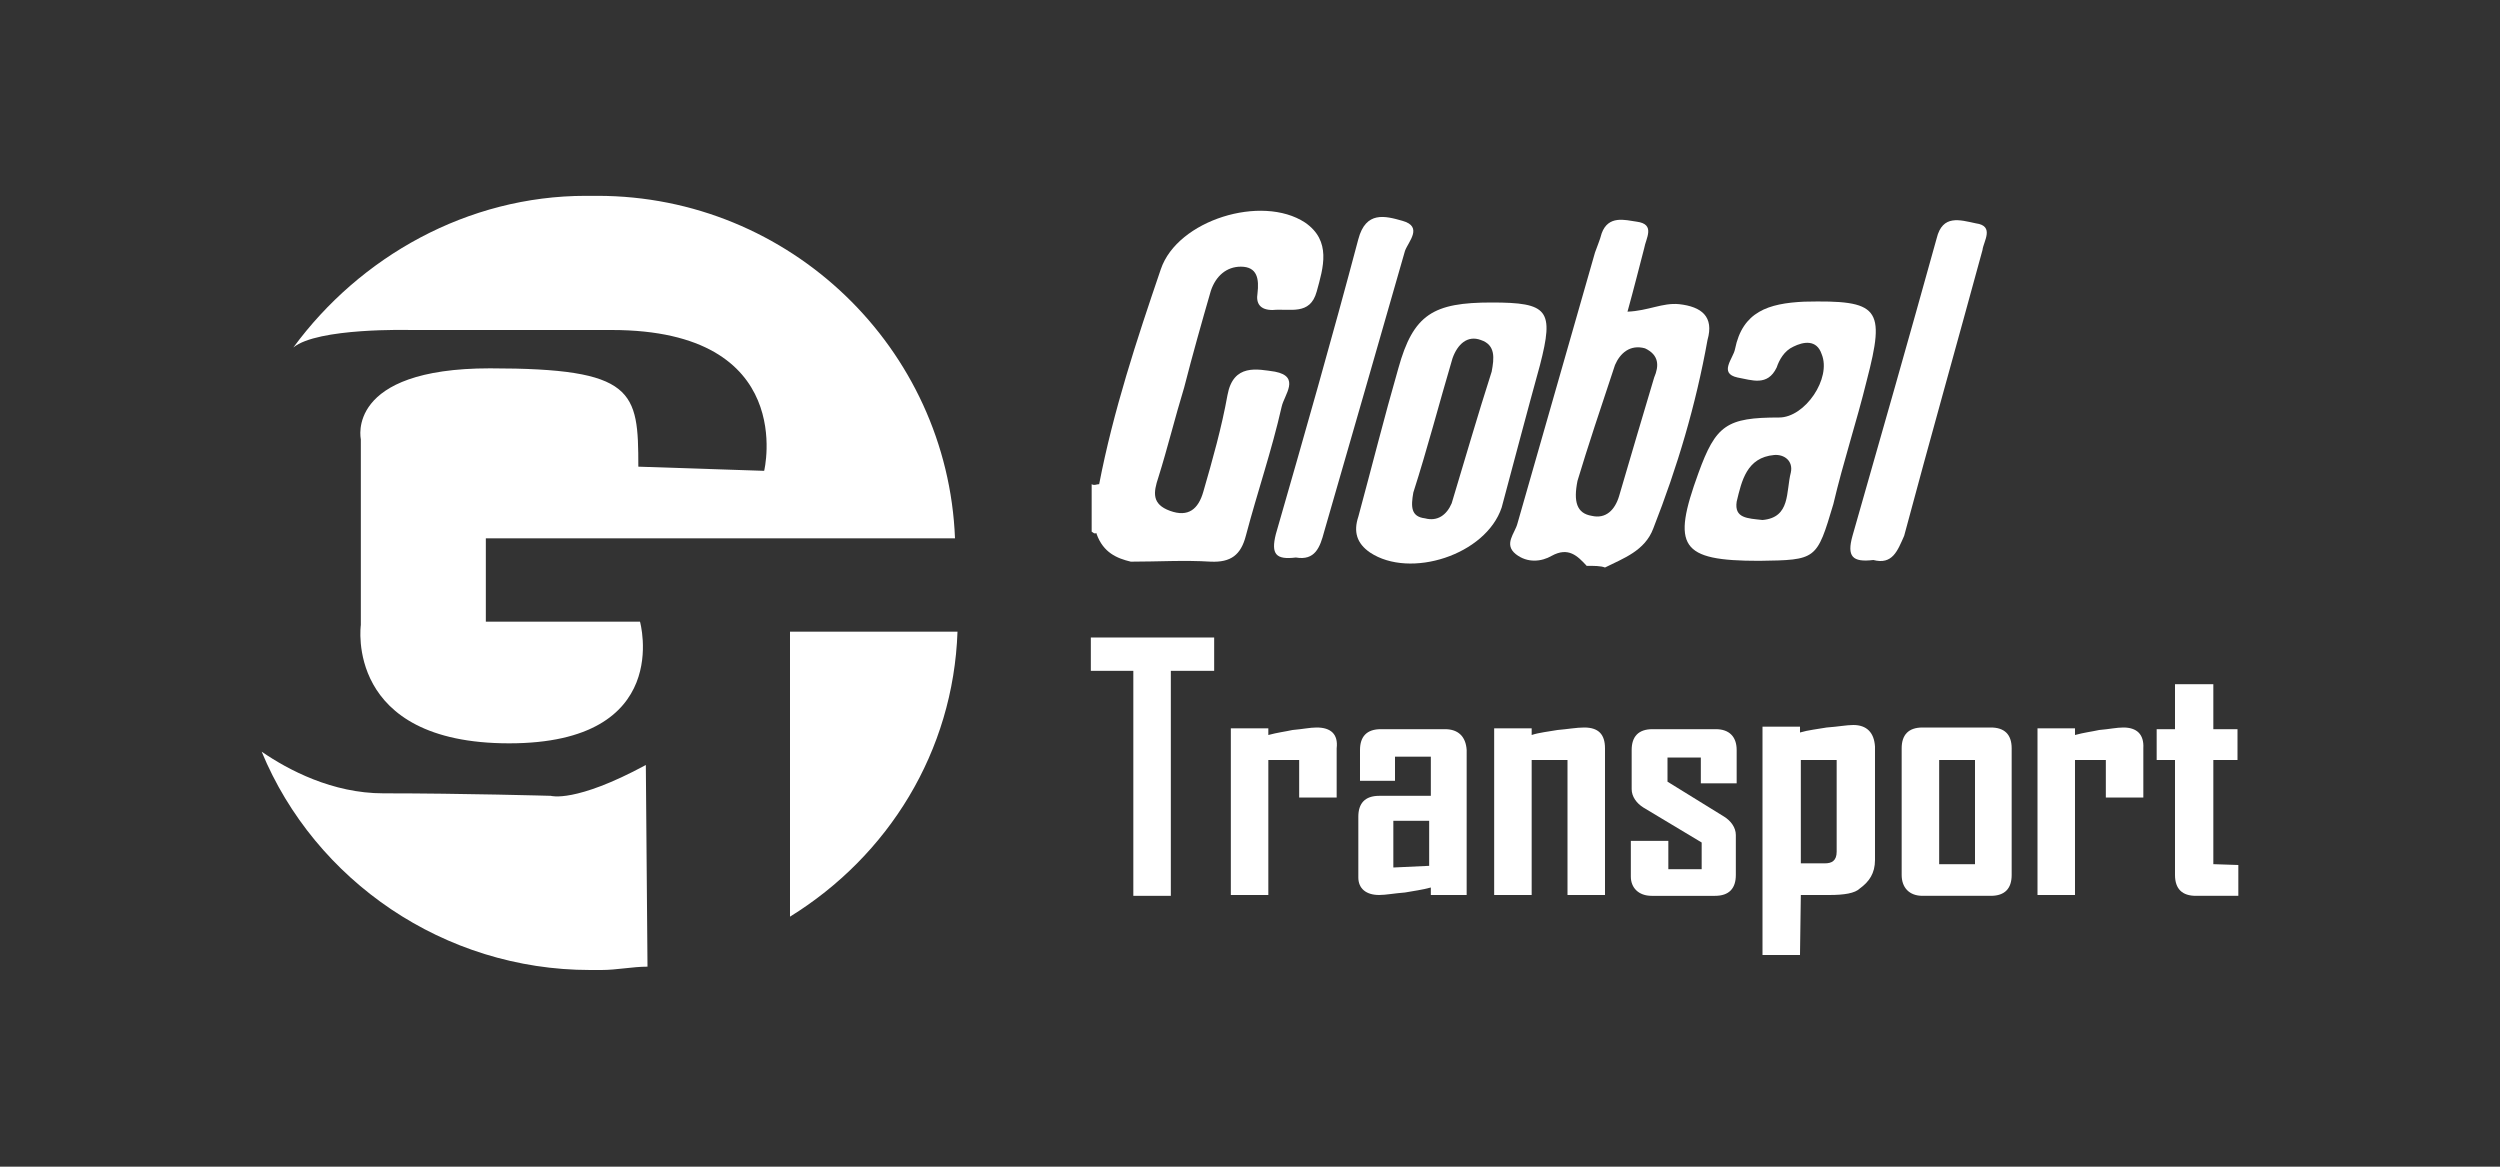
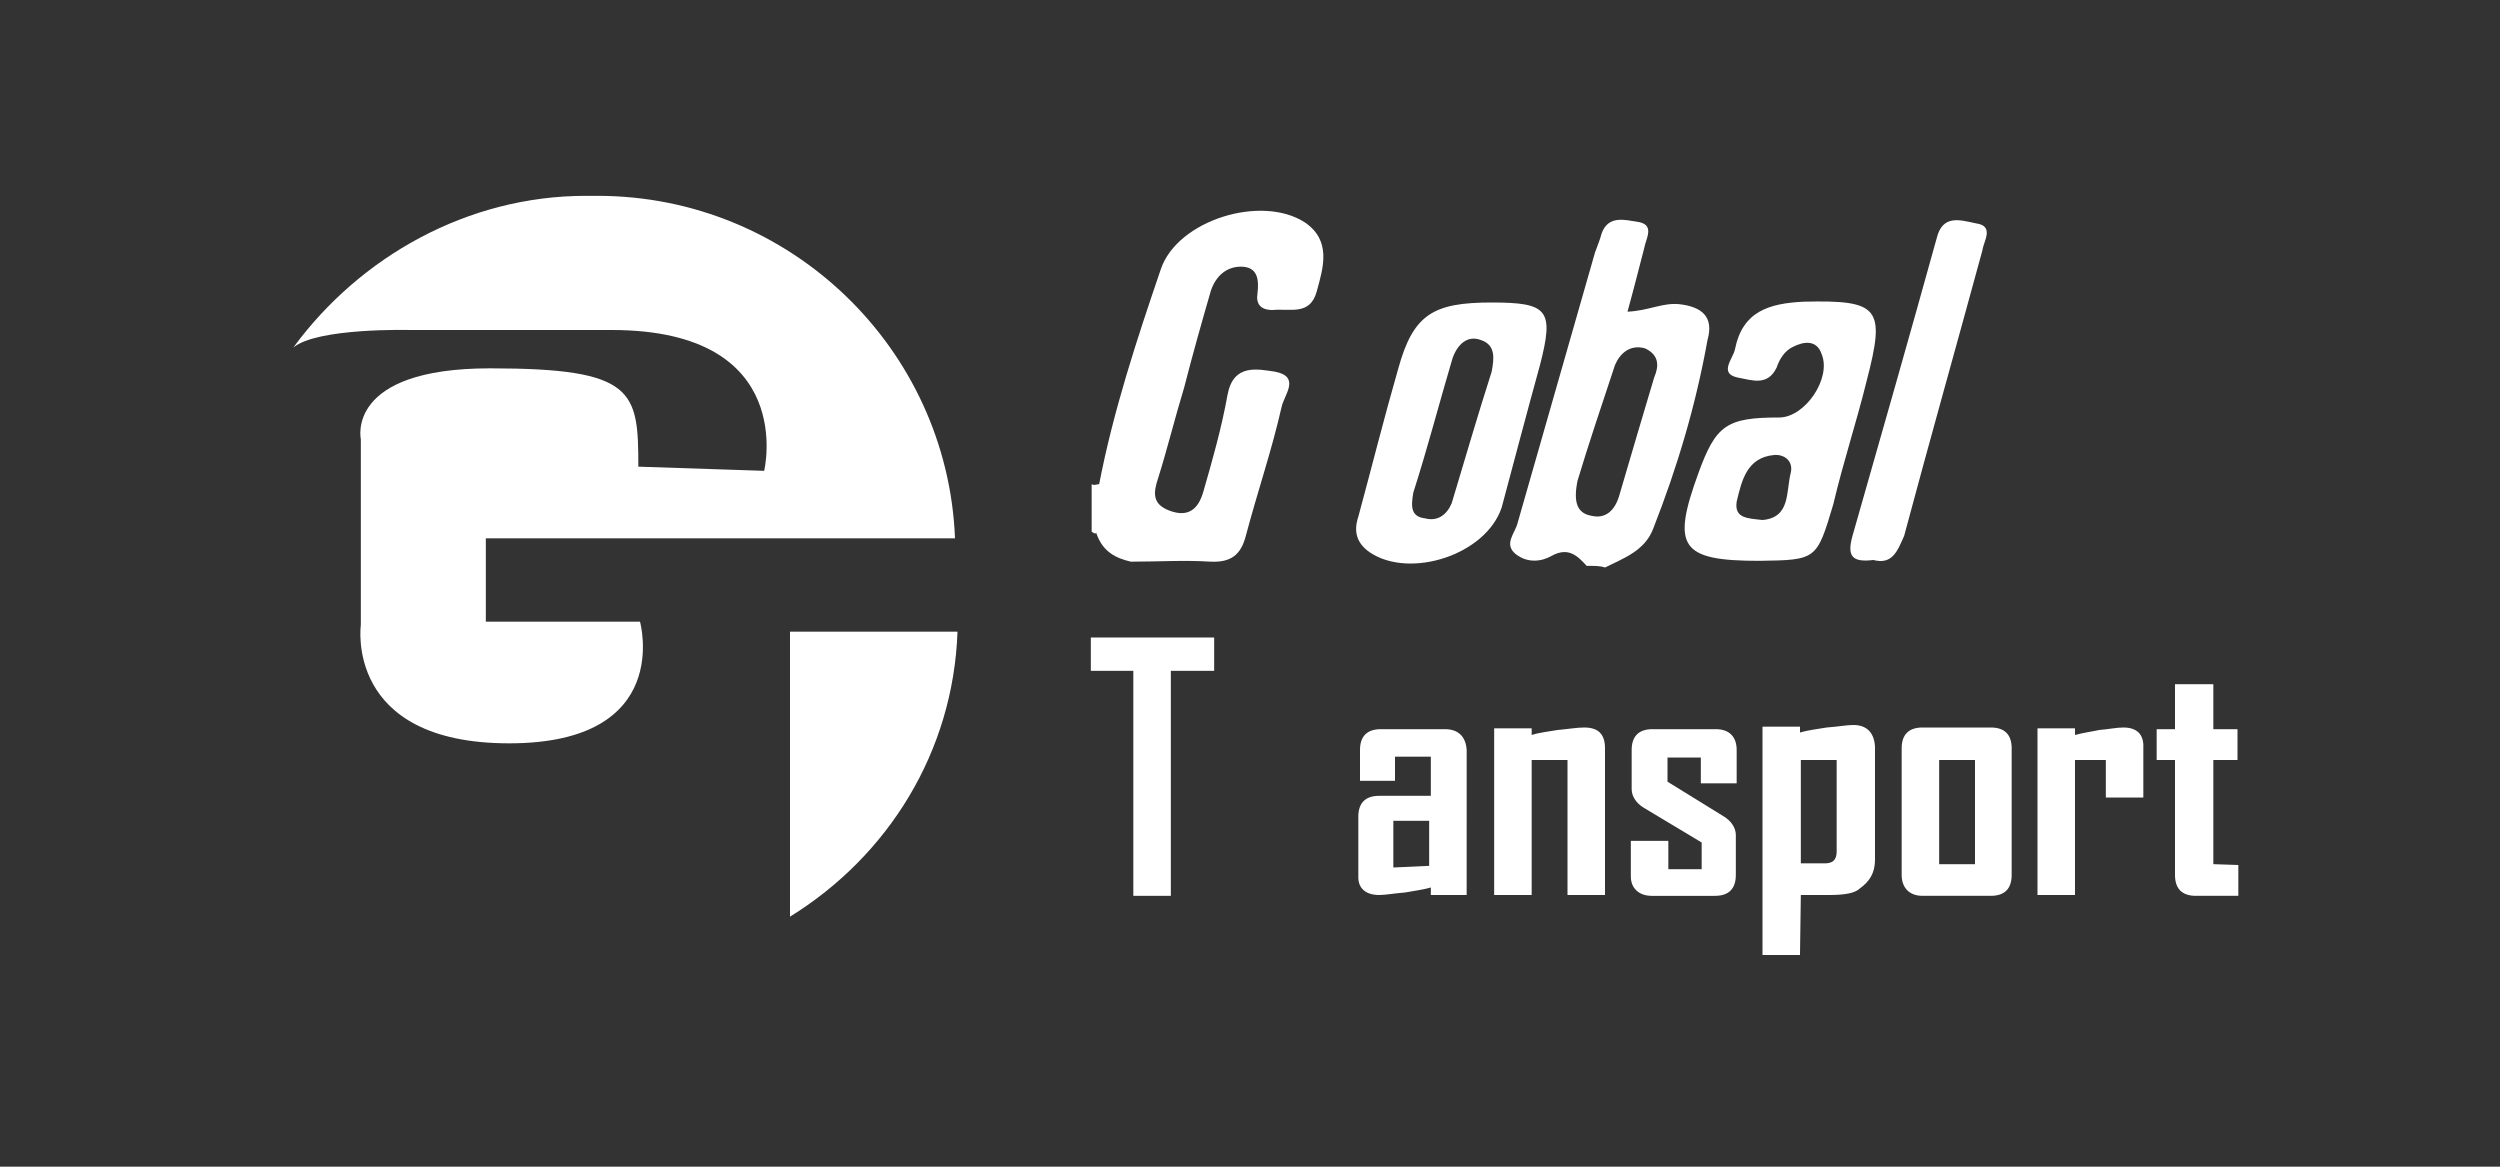
<svg xmlns="http://www.w3.org/2000/svg" version="1.1" id="Calque_1" x="0px" y="0px" width="300px" height="140px" viewBox="0 0 300 140" style="enable-background:new 0 0 300 140;" xml:space="preserve">
  <rect x="0" y="0" width="300" height="140" fill="#333333" stroke="none" />
  <style type="text/css">
	.st0{fill:#FFFFFF;}
</style>
  <g>
    <polygon class="st0" points="130.9,80.5 136,80.5 136,107.5 140.5,107.5 140.5,80.5 145.7,80.5 145.7,76.5 130.9,76.5  " />
-     <path class="st0" d="M158,87.3c-0.8,0-1.7,0.2-2.9,0.3c-0.9,0.2-1.8,0.3-2.9,0.6v-0.8h-4.5v20h4.5V91.2h0.1h3.6v4.5h4.5v-5.9   C160.6,88.1,159.7,87.3,158,87.3z" />
    <path class="st0" d="M173.4,87.5h-7.7c-1.7,0-2.5,0.9-2.5,2.5v3.7h4.2v-2.9h4.3v4.7h-6.2c-1.7,0-2.5,0.9-2.5,2.5v7.3   c0,1.3,0.9,2.1,2.5,2.1c0.8,0,1.8-0.2,3.1-0.3c1.1-0.2,2-0.3,3.1-0.6v0.9h4.3V90C175.9,88.4,175,87.5,173.4,87.5z M171.5,103.9   l-4.3,0.2v-5.6h4.3V103.9z" />
    <path class="st0" d="M190.1,87.3c-0.9,0-2,0.2-3.2,0.3c-1.1,0.2-2.2,0.3-3.1,0.6v-0.8h-4.5v20h4.5V91.2h4.3v16.2h4.5V89.8   C192.6,88.1,191.8,87.3,190.1,87.3z" />
    <path class="st0" d="M205.9,87.5h-7.6c-1.7,0-2.5,0.9-2.5,2.5v4.7c0,0.9,0.6,1.7,1.4,2.2l7,4.2v3.2h-4v-3.4h-4.5v4.3   c0,1.3,0.9,2.3,2.5,2.3h7.6c1.7,0,2.5-0.9,2.5-2.5v-4.8c0-0.9-0.6-1.7-1.4-2.2l-6.8-4.2v-2.9h4V94h4.3v-4   C208.4,88.4,207.5,87.5,205.9,87.5z" />
    <path class="st0" d="M222.4,87c-0.8,0-1.8,0.2-3.2,0.3c-1.1,0.2-2.2,0.3-3.2,0.6v-0.7h-4.5v27.4h4.5l0.1-7.2c0.3,0,0.9,0,1.7,0   c0.8,0,1.2,0,1.7,0c1.8,0,3.1-0.2,3.7-0.8c1.1-0.8,1.8-1.8,1.8-3.4V89.6C224.9,87.9,224,87,222.4,87z M220.4,102.2   c0,1.1-0.6,1.4-1.4,1.4h-2.9V91.2h4.3V102.2z" />
    <path class="st0" d="M238.9,87.3h-8.2c-1.7,0-2.5,0.9-2.5,2.5V105c0,1.5,0.9,2.5,2.5,2.5h8.2c1.7,0,2.5-0.9,2.5-2.5V89.8   C241.4,88.1,240.5,87.3,238.9,87.3z M237,103.7h-4.3V91.2h4.3V103.7z" />
    <path class="st0" d="M254.8,87.3c-0.8,0-1.7,0.2-2.9,0.3c-0.9,0.2-1.8,0.3-2.9,0.6v-0.8h-4.5v20h4.5V91.2h0.1h3.6v4.5h4.5v-5.9   C257.3,88.1,256.4,87.3,254.8,87.3z" />
    <path class="st0" d="M265.6,103.7V91.2h2.9v-3.7h-2.9v-5.4H261v5.4h-2.2v3.7h2.2V105c0,1.7,0.9,2.5,2.5,2.5h5.1v-3.7L265.6,103.7z" />
    <path class="st0" d="M131.6,64.1L131.6,64.1c0.8,2.2,2.4,2.9,4.1,3.3c3.3,0,6.4-0.2,9.6,0c2.4,0.1,3.6-0.8,4.2-3.1   c1.4-5.3,3.1-10.2,4.3-15.5c0.3-1.4,2.3-3.6-0.8-4.2c-2.1-0.3-5-1-5.7,2.8c-0.7,3.9-1.8,7.8-2.9,11.6c-0.6,2.1-1.8,3.1-4,2.3   s-2-2.2-1.4-4c1.1-3.5,2-7.2,3.1-10.8c1-3.9,2.1-7.8,3.2-11.6c0.6-1.8,1.9-2.9,3.6-2.9c2,0,2.2,1.5,2,3.2c-0.2,1.2,0.3,2,1.8,2   c2.1-0.2,4.5,0.7,5.3-2.2c0.8-2.9,1.8-6.1-1.4-8.3c-5.2-3.4-15.3-0.3-17.3,5.6c-2.9,8.5-5.7,17-7.4,25.8c-0.3,0-0.6,0.2-0.9,0   c0,2,0,3.9,0,5.7l0.3,0.2H131.6z" />
    <path class="st0" d="M237.9,30c0.1-1,1.5-2.9-0.8-3.2c-1.9-0.4-4-1.1-4.7,1.8c-3.3,11.9-6.7,23.8-10.1,35.7c-0.7,2.5,0,3.2,2.5,2.9   c2.3,0.6,2.9-1.1,3.7-2.9C231.6,52.7,234.8,41.4,237.9,30z" />
-     <path class="st0" d="M155.5,66.9c2.3,0.4,2.9-1.2,3.4-3.1c3.2-11.1,6.5-22.5,9.7-33.7c0.4-1.1,2.2-2.9-0.3-3.6   c-2.1-0.6-4.4-1.2-5.3,2.2c-3.1,11.7-6.5,23.6-9.9,35.4C152.5,66.5,153.1,67.2,155.5,66.9z" />
    <path class="st0" d="M198.4,63.4c2.9-7.4,5.1-14.8,6.5-22.6c0.8-2.8-0.7-4-3.4-4.3c-2-0.2-3.7,0.8-6.2,0.9c0.8-2.9,1.4-5.3,2-7.6   c0.2-1.2,1.4-2.9-0.9-3.2c-1.4-0.2-3.4-0.8-4.2,1.4c-0.2,0.8-0.6,1.7-0.8,2.3c-3.1,10.8-6.2,21.7-9.3,32.5   c-0.3,1.2-1.7,2.5-0.2,3.7c1.4,1.1,3.1,0.9,4.3,0.2c2-1.1,3.1,0,4.2,1.2c0.9,0,1.7,0,2.2,0.2C194.8,67,197.4,66.1,198.4,63.4z    M191,61.9c-1.8-0.3-2.2-1.7-1.7-4.2c1.2-4,2.8-8.8,4.5-13.9c0.6-1.4,1.8-2.5,3.6-2c1.7,0.8,1.7,2.1,1.1,3.5   c-1.4,4.7-2.8,9.4-4.2,14.2C193.8,61.2,192.7,62.3,191,61.9z" />
    <path class="st0" d="M220,60.5c1.2-5.1,2.8-9.9,4-14.8c2.3-8.8,1.5-9.7-7.5-9.5c-4.3,0.2-7.4,1.2-8.3,5.7c-0.2,1.1-2,2.9,0.3,3.4   c1.7,0.3,3.6,1.1,4.7-1.2c0.3-0.9,0.9-2,2-2.5c1.2-0.6,2.8-0.9,3.4,0.9c1.2,2.9-2,7.6-5.1,7.6c-6.3,0-7.6,0.9-9.7,6.7   c-3.2,8.8-2.2,10.5,7.3,10.5C218,67.2,218,67.2,220,60.5z M214.9,56.7c-0.6,2.3,0,5.4-3.4,5.7c-1.8-0.2-3.4-0.2-3.1-2.2   c0.6-2.5,1.2-5.3,4.5-5.6C214.1,54.5,215.2,55.3,214.9,56.7z" />
    <path class="st0" d="M184.8,43.8c1.7-6.6,1-7.5-5.8-7.5c-7,0-9.4,1.4-11.2,7.9c-1.7,5.9-3.2,11.9-4.8,17.8   c-0.6,1.8-0.2,3.2,1.4,4.3c4.8,3.2,13.9,0.3,15.8-5.4C181.7,55.3,183.2,49.6,184.8,43.8z M179,44.6c-1.7,5.3-3.2,10.5-4.8,15.8   c-0.6,1.4-1.7,2.2-3.2,1.8c-1.7-0.2-1.7-1.4-1.4-3.1c1.7-5.3,3.1-10.7,4.7-16.1c0.6-1.7,1.8-2.8,3.4-2.2   C179.5,41.4,179.3,43,179,44.6z" />
  </g>
  <g>
-     <path class="st0" d="M94.8,75.8V110c11.8-7.3,19.6-19.8,20.1-34.2H94.8z" />
+     <path class="st0" d="M94.8,75.8V110c11.8-7.3,19.6-19.8,20.1-34.2z" />
    <path class="st0" d="M49.2,39.6c0,0,1.8,0,24.2,0s18.3,16.9,18.3,16.9L76.6,56c0-9.1-0.4-11.8-17.8-11.8s-15.5,8.5-15.5,8.5v22.3   c0,0-2,14.2,17.8,14.2s15.7-14.6,15.7-14.6H58.3v-10h56.3c-0.9-22.8-19.8-41.1-42.9-41.1h-1.4c-14.2,0-27.1,7.3-35.1,18.2   C38.1,39.3,49.2,39.6,49.2,39.6z" />
-     <path class="st0" d="M77.5,91.8c-8.5,4.6-11.4,3.7-11.4,3.7S55.6,95.2,46,95.2c-6.1,0-11.4-2.8-14.6-5   c6.4,15.5,21.9,26.2,39.4,26.2h1.4c1.8,0,3.7-0.4,5.5-0.4L77.5,91.8z" />
  </g>
</svg>